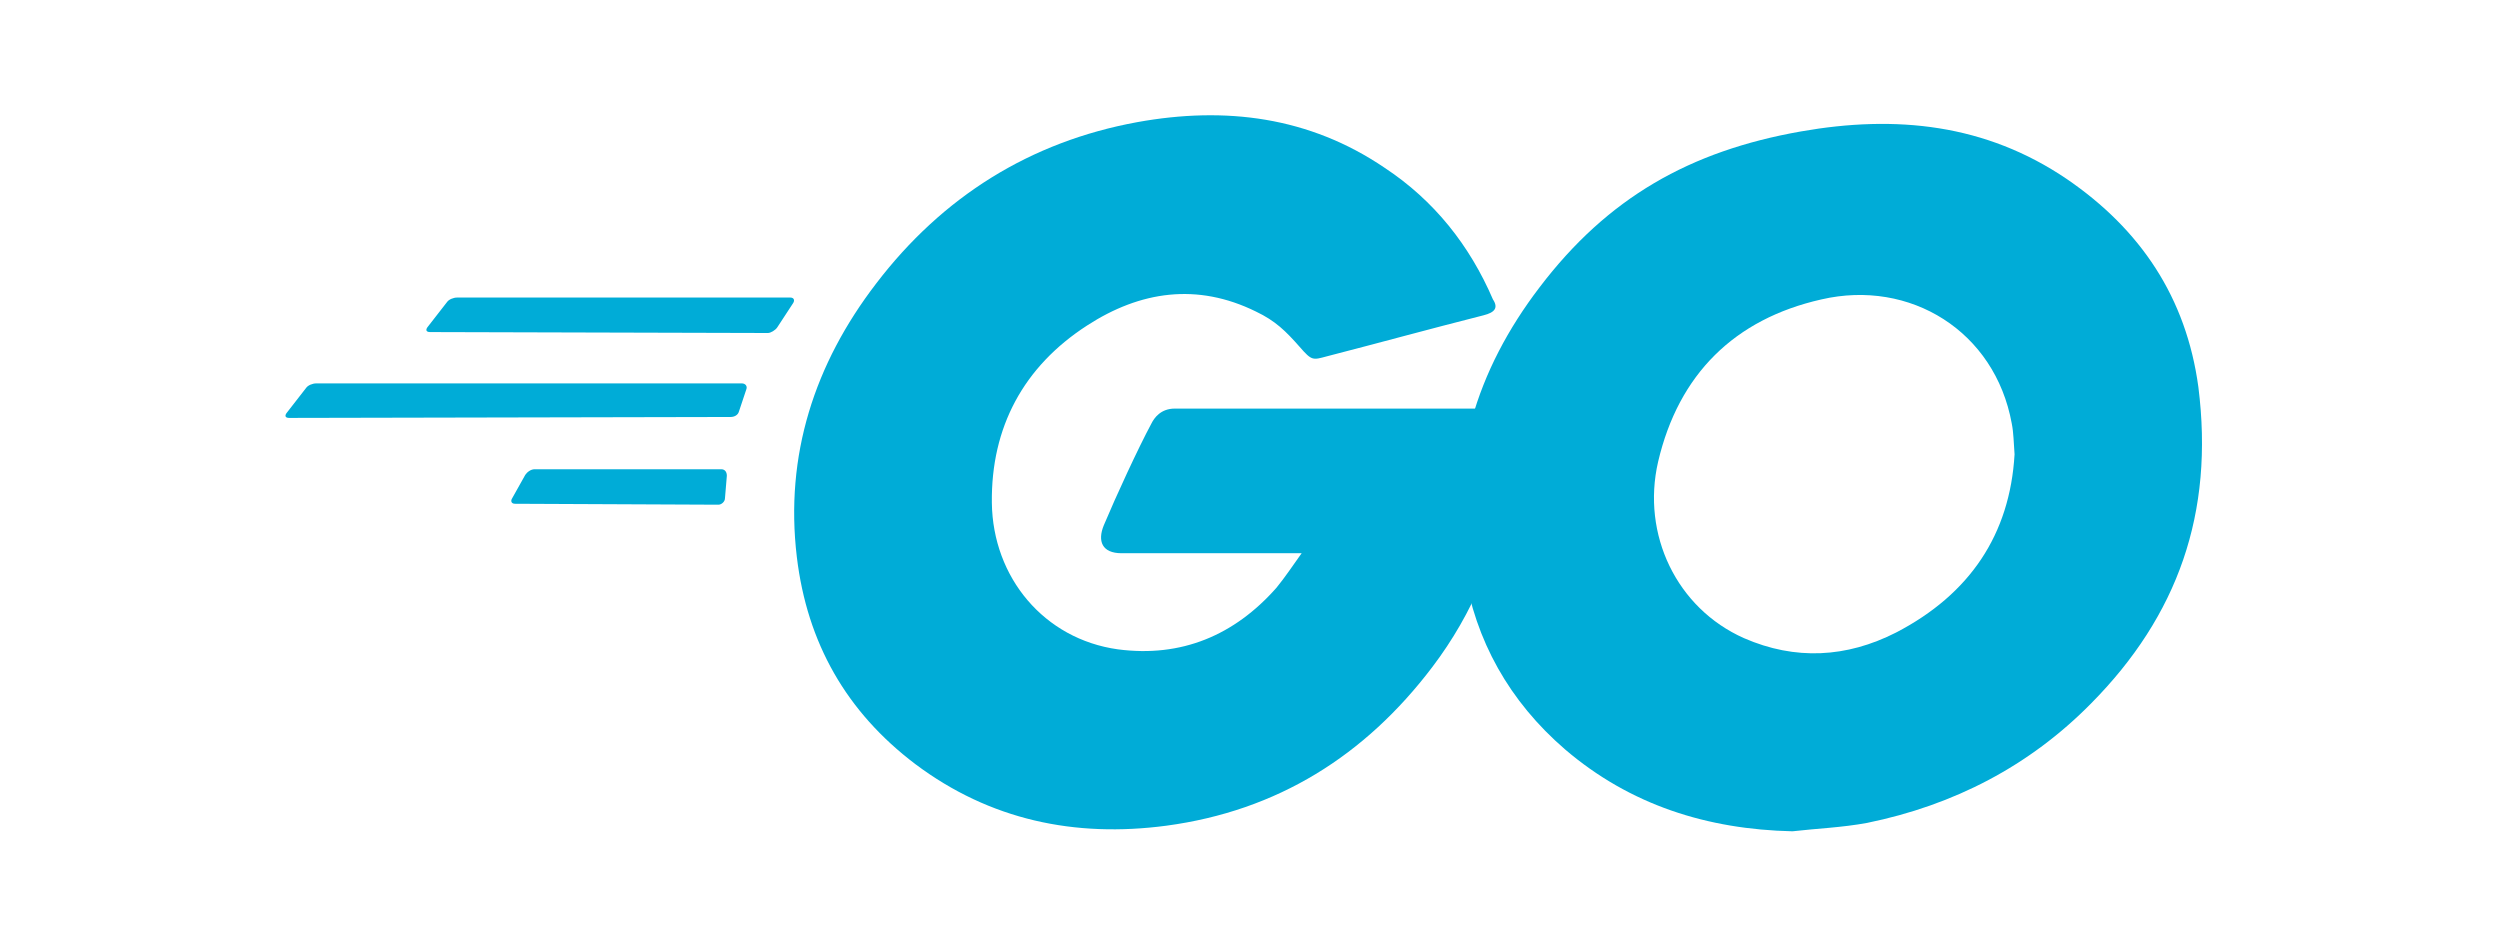
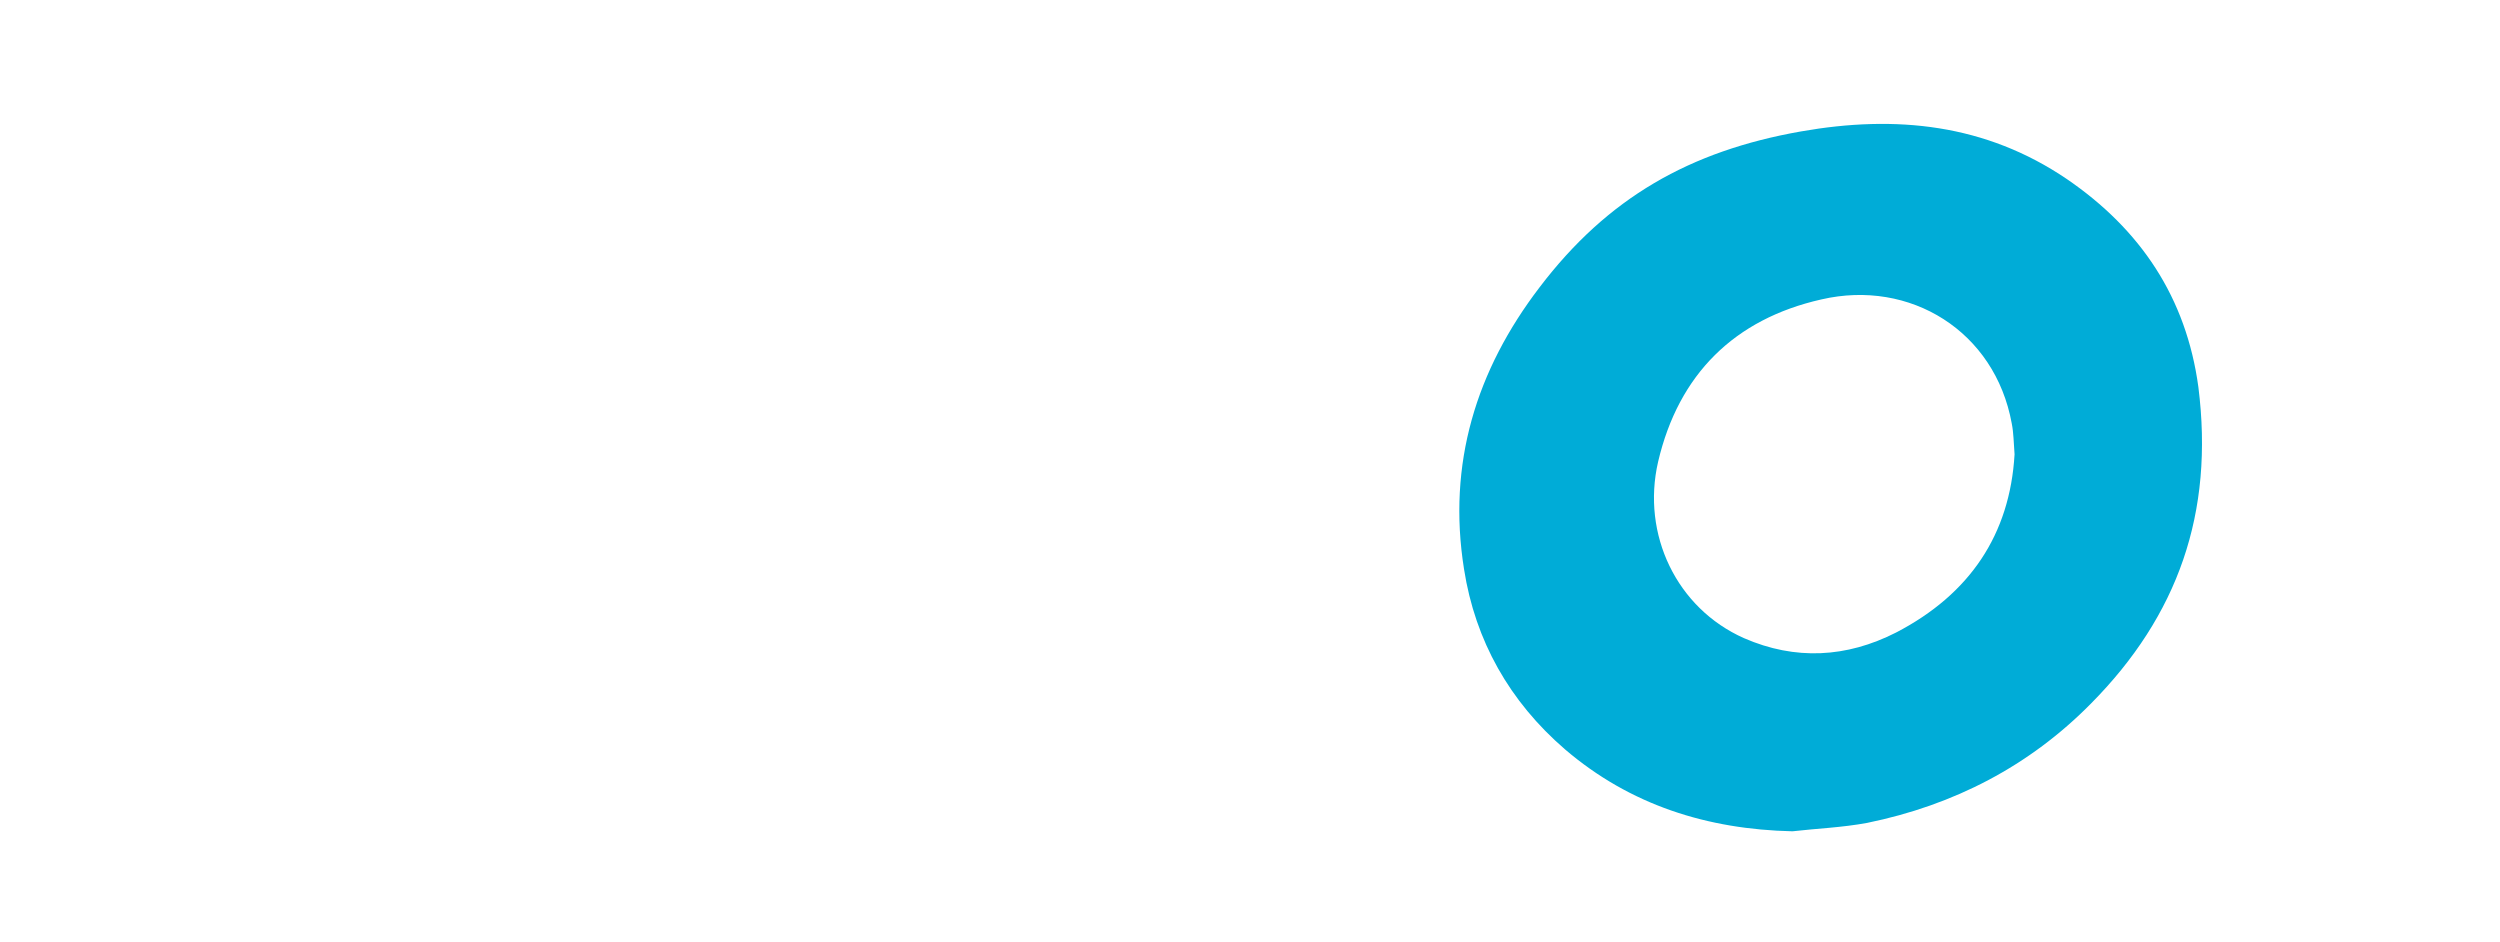
<svg xmlns="http://www.w3.org/2000/svg" t="1733322765280" class="icon" viewBox="0 0 2717 1024" version="1.1" p-id="16369" width="339.625" height="128">
-   <path d="M467.447 360.896c-4.056 0-5.071-2.028-3.042-5.071l21.297-27.381c2.028-3.042 7.099-5.071 11.155-5.071h362.042c4.056 0 5.071 3.042 3.042 6.085l-17.24 26.367c-2.028 3.042-7.099 6.085-10.141 6.085zM314.314 454.195c-4.056 0-5.071-2.028-3.042-5.071l21.297-27.381c2.028-3.042 7.099-5.071 11.155-5.071h462.44c4.056 0 6.085 3.042 5.071 6.085l-8.113 24.339c-1.014 4.056-5.071 6.085-9.127 6.085zM559.732 547.494c-4.056 0-5.071-3.042-3.042-6.085l14.198-25.353c2.028-3.042 6.085-6.085 10.141-6.085h202.825c4.056 0 6.085 3.042 6.085 7.099l-2.028 24.339c0 4.056-4.056 7.099-7.099 7.099zM1612.391 342.642c-63.89 16.226-107.497 28.395-170.373 44.621-15.212 4.056-16.226 5.071-29.41-10.141-15.212-17.24-26.367-28.395-47.664-38.537-63.89-31.438-125.751-22.311-183.556 15.212-68.96 44.621-104.455 110.539-103.441 192.683 1.014 81.13 56.791 148.062 136.907 159.217 68.96 9.127 126.765-15.212 172.401-66.932 9.127-11.155 17.24-23.325 27.381-37.523H1218.912c-21.297 0-26.367-13.184-19.268-30.424 13.184-31.438 37.523-84.172 51.72-110.539 3.042-6.085 10.141-16.226 25.353-16.226h369.141c-2.028 27.381-2.028 54.763-6.085 82.144-11.155 73.017-38.537 139.949-83.158 198.768-73.017 96.342-168.344 156.175-289.025 172.401-99.384 13.184-191.669-6.085-272.799-66.932-75.045-56.791-117.638-131.836-128.794-225.135-13.184-110.539 19.268-209.923 86.2-297.138C1024.2 213.848 1119.528 154.015 1236.152 132.718c95.328-17.24 186.599-6.085 268.742 49.692 53.748 35.494 92.285 84.172 117.638 142.991 6.085 9.127 2.028 14.198-10.141 17.24z" fill="#00ACD7" p-id="16370" />
  <path d="M1948.066 903.451c-92.285-2.028-176.457-28.395-247.446-89.243-59.833-51.72-97.356-117.638-109.525-195.726-18.254-114.596 13.184-216.008 82.144-306.265 74.031-97.356 163.274-148.062 283.954-169.358 103.441-18.254 200.796-8.113 289.025 51.72 80.116 54.763 129.808 128.794 142.991 226.149 17.24 136.907-22.311 248.46-116.624 343.788-66.932 67.946-149.076 110.539-243.389 129.808-27.381 5.071-54.763 6.085-81.13 9.127zM2189.427 493.746c-1.014-13.184-1.014-23.325-3.042-33.466-18.254-100.398-110.539-157.189-206.881-134.878-94.313 21.297-155.161 81.13-177.471 176.457-18.254 79.102 20.282 159.217 93.299 191.669 55.777 24.339 111.553 21.297 165.302-6.085 80.116-41.579 123.723-106.483 128.794-193.697z" fill="#00ACD7" p-id="16371" />
</svg>